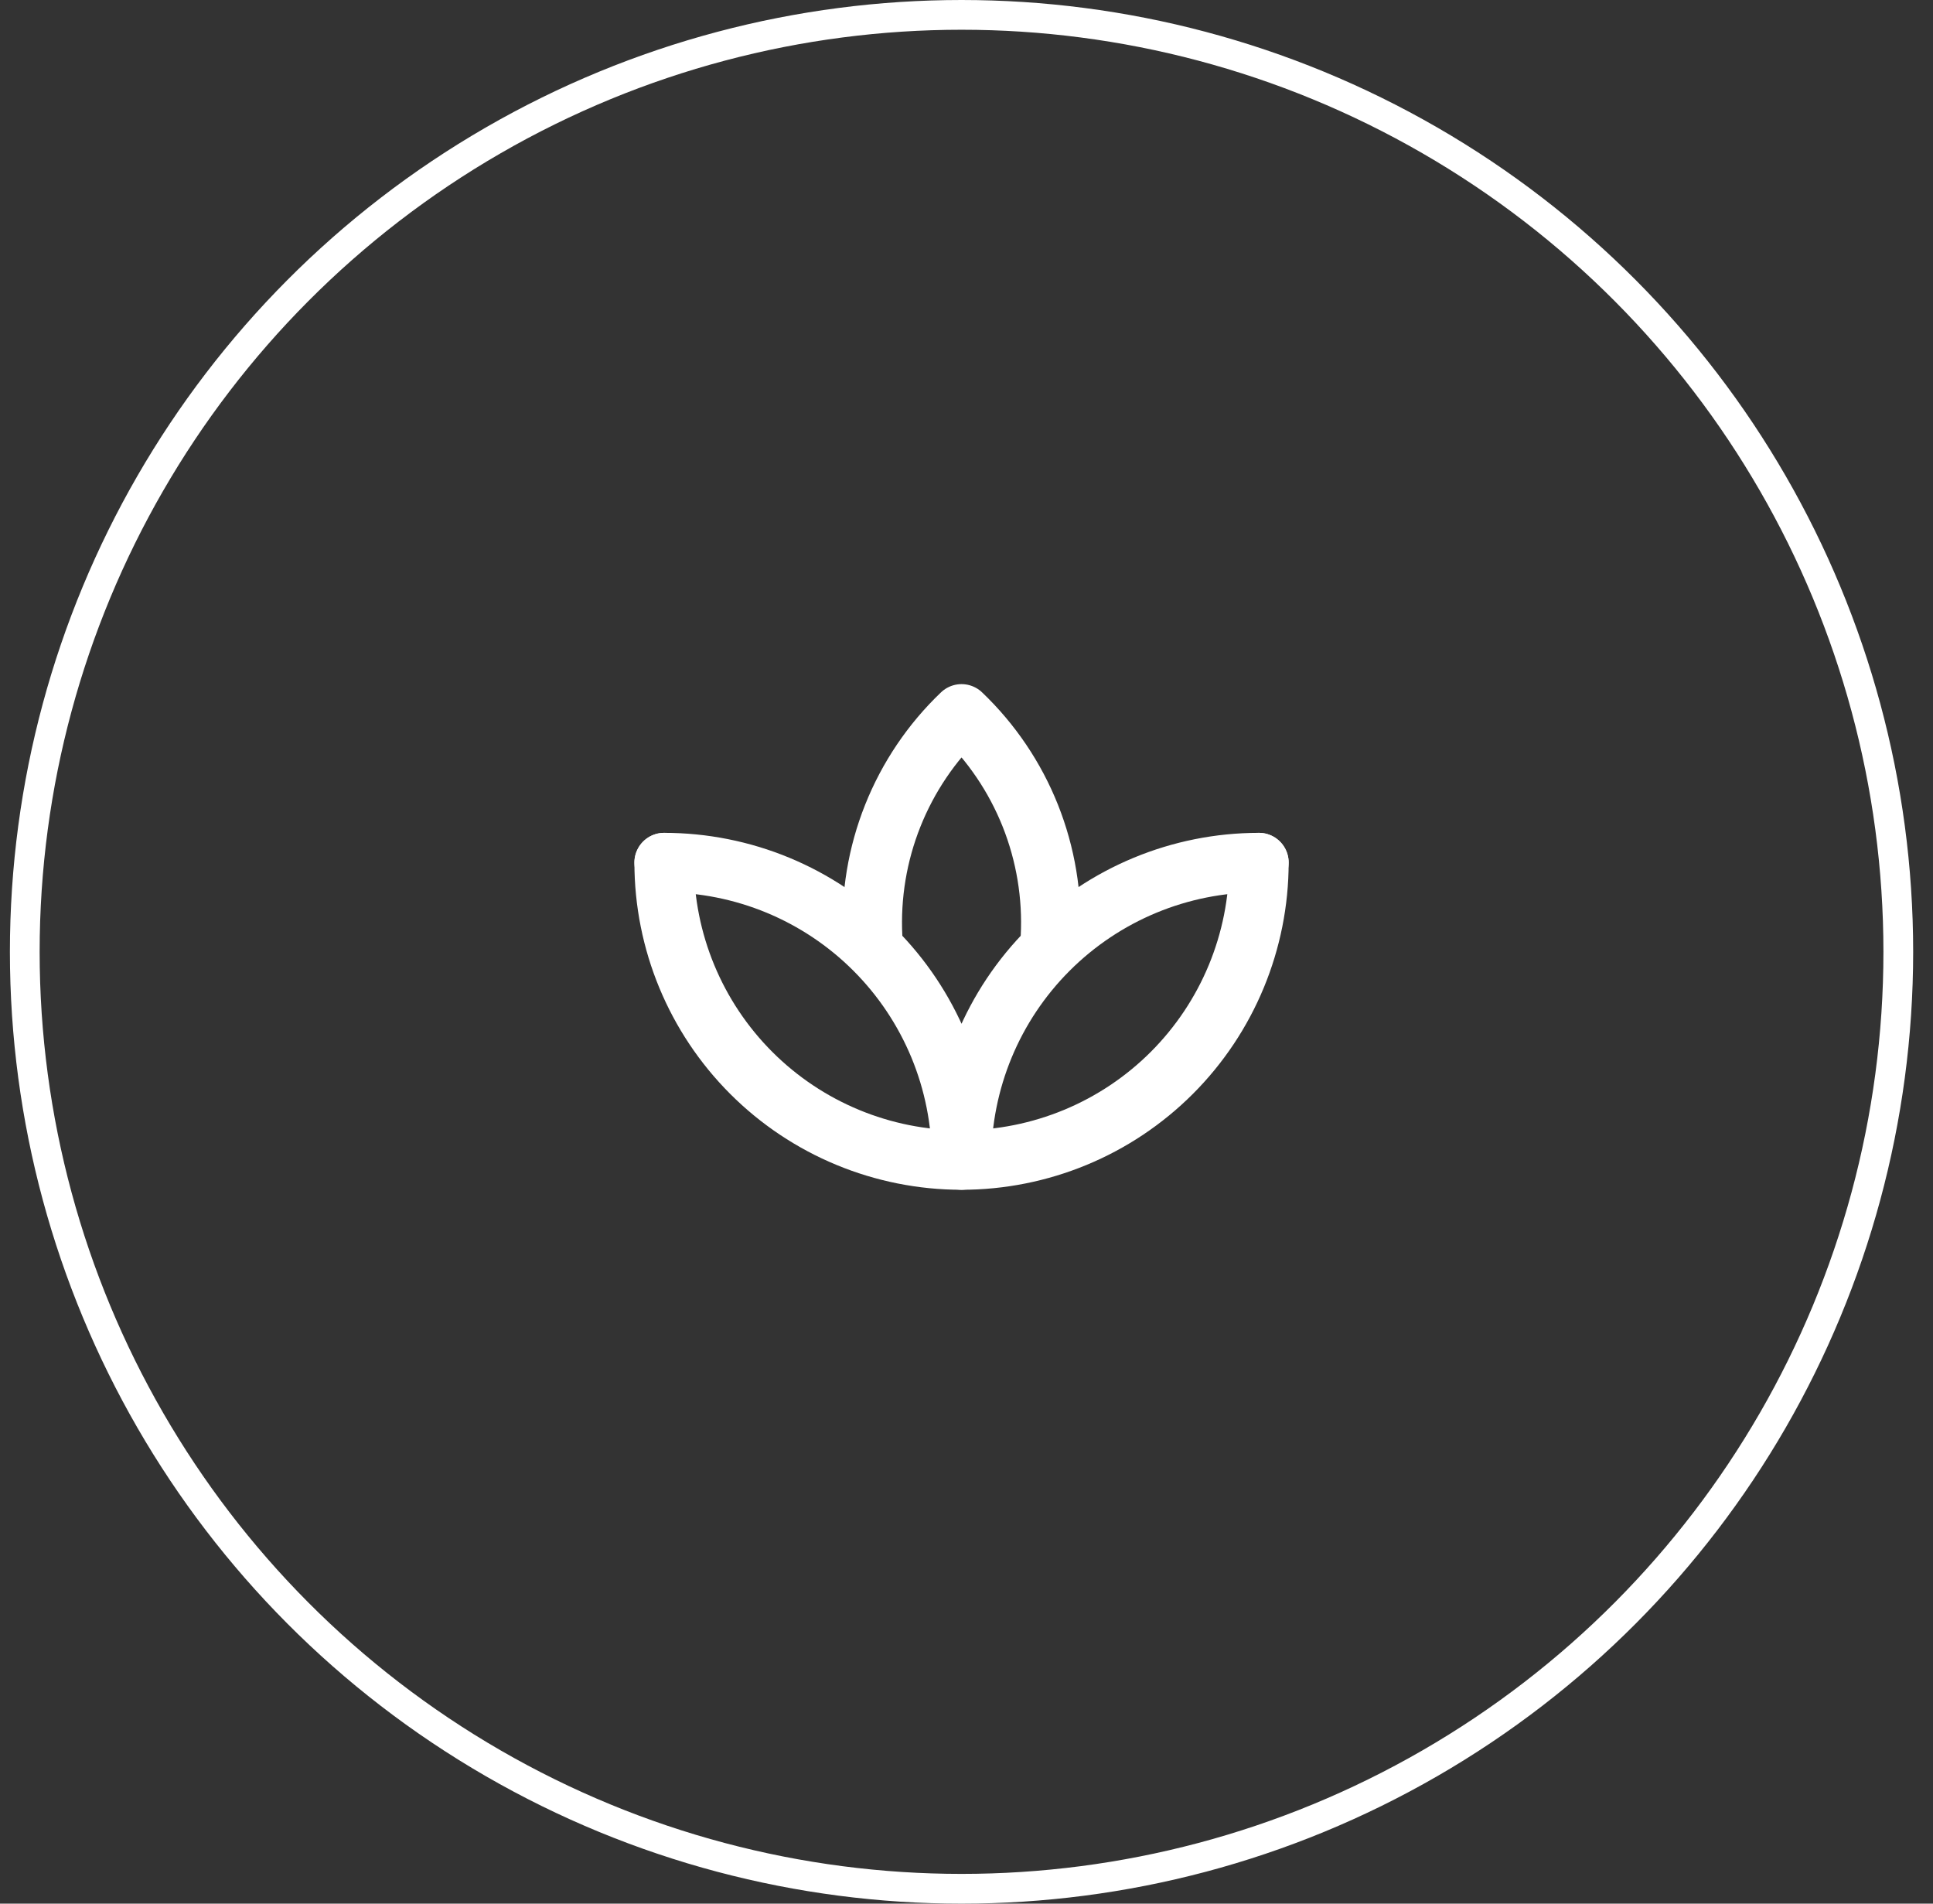
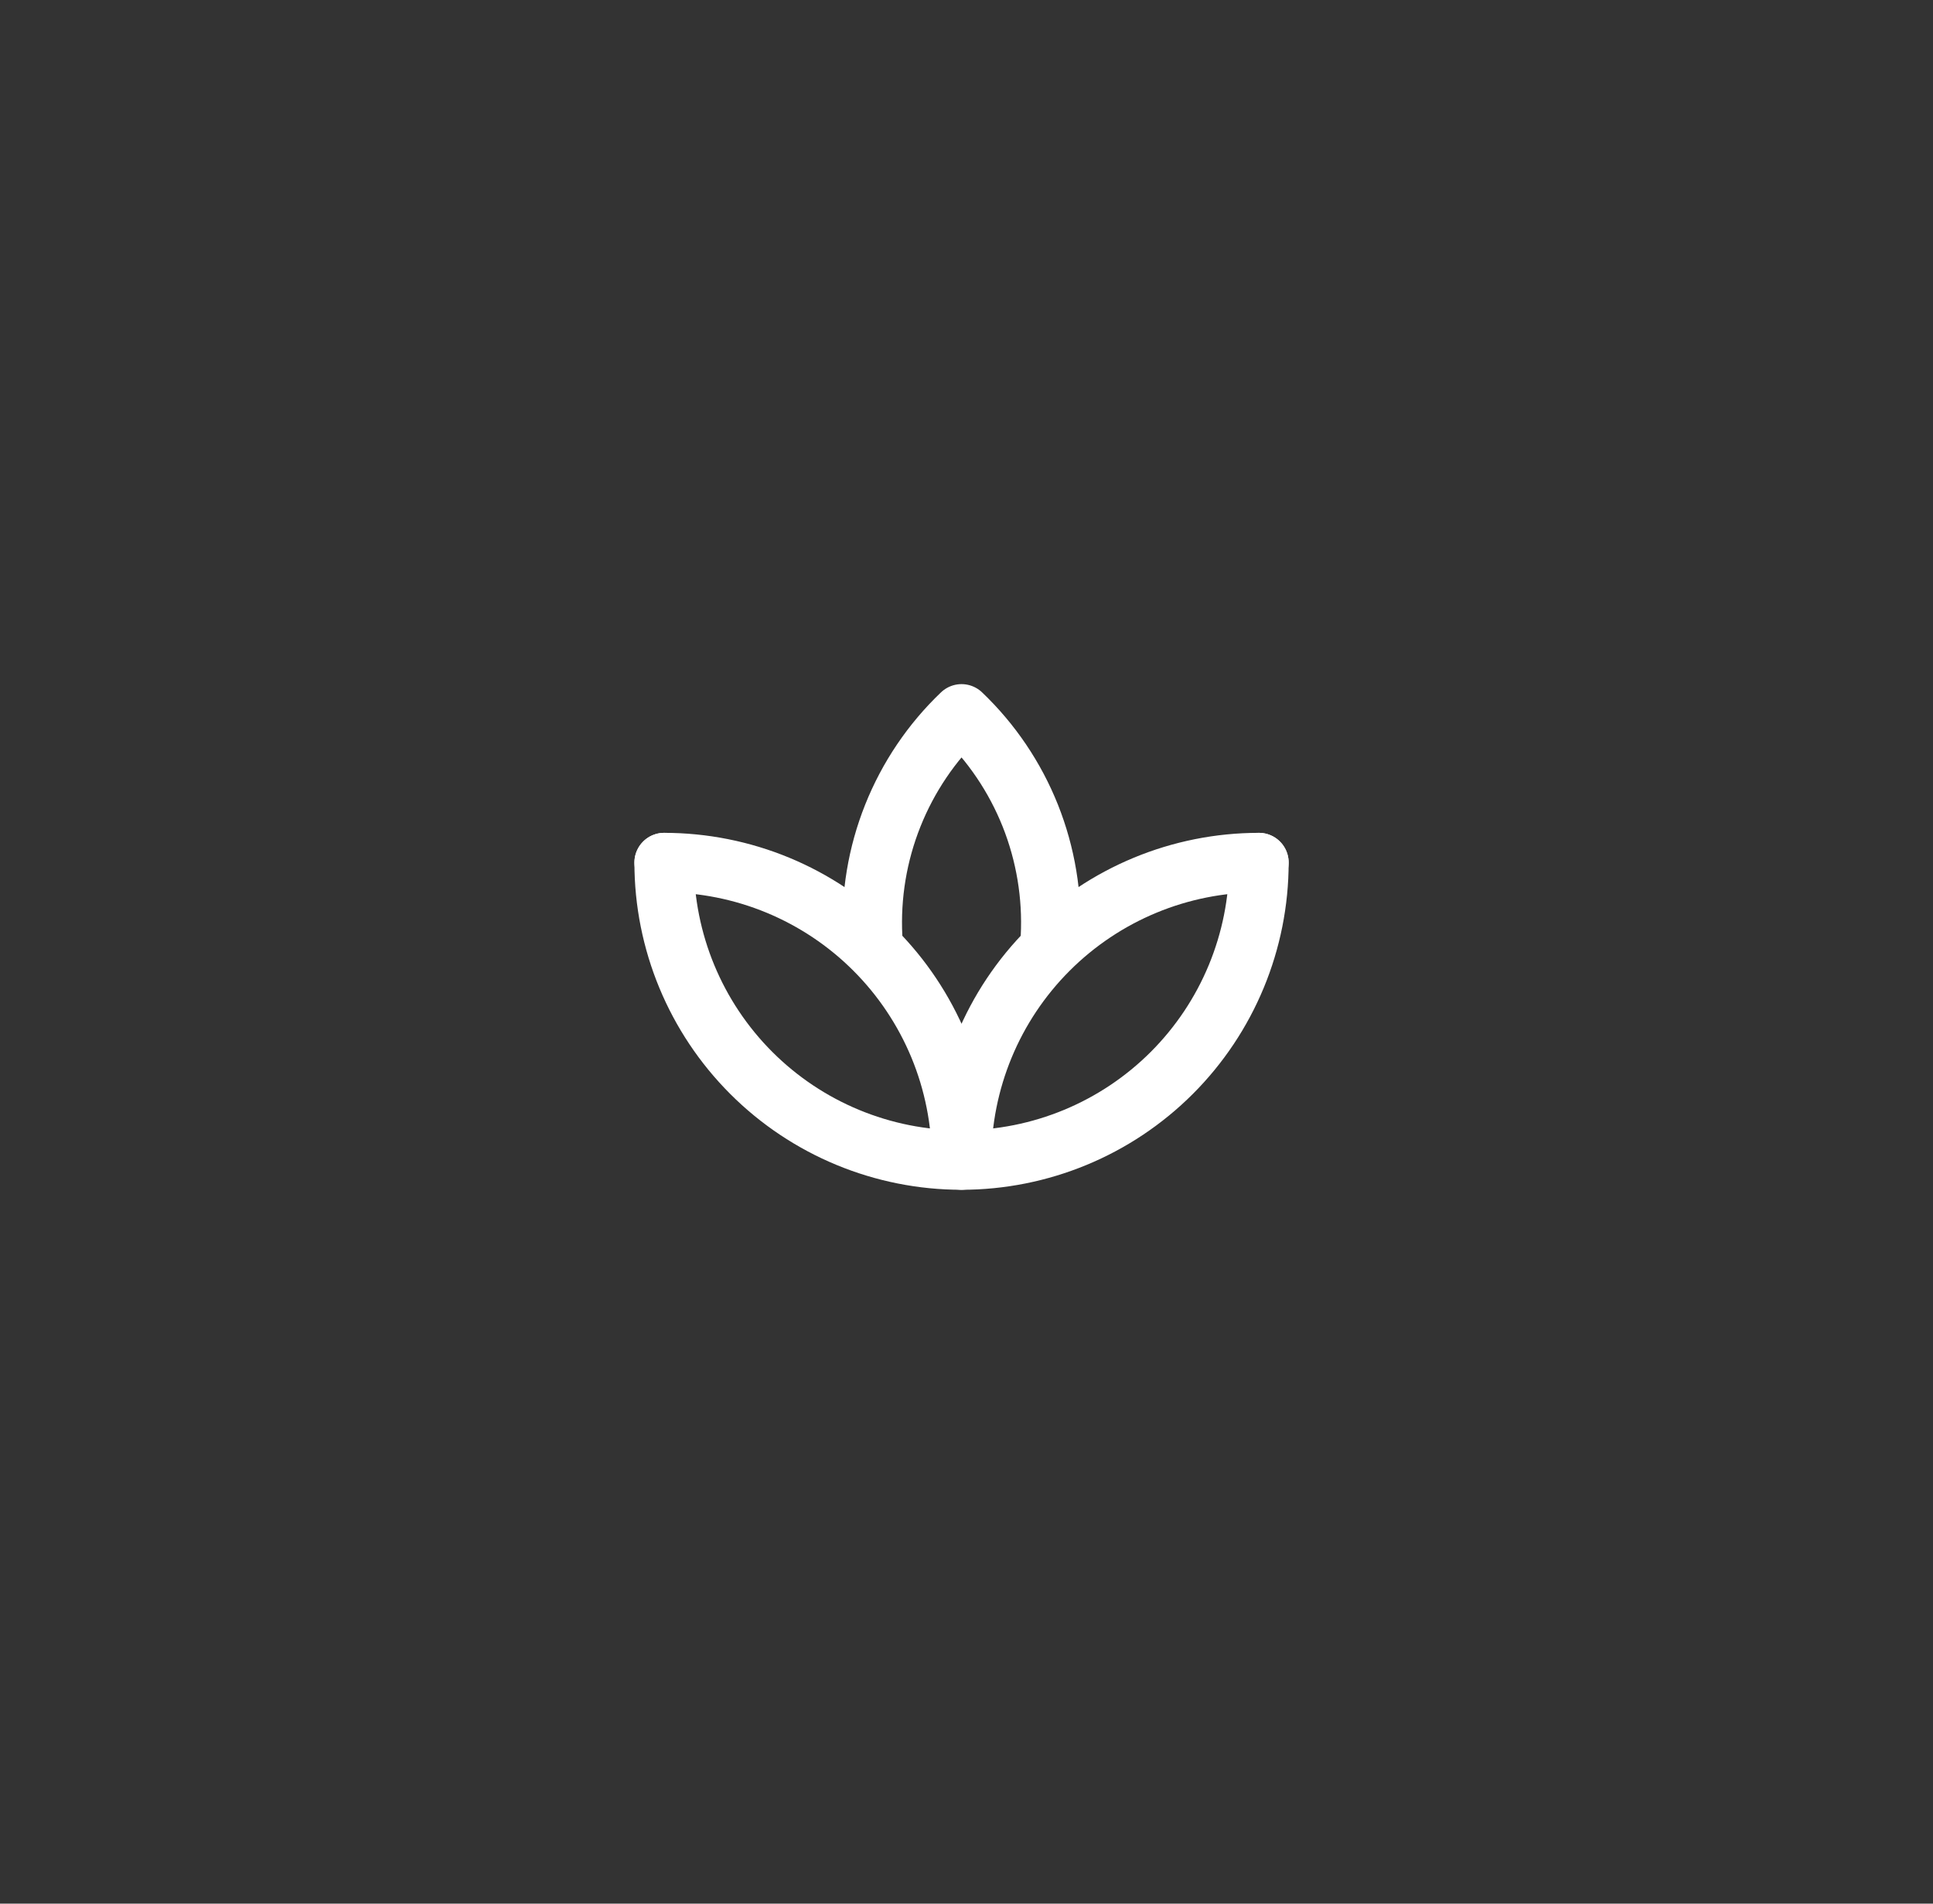
<svg xmlns="http://www.w3.org/2000/svg" fill="none" viewBox="0 0 65 64" height="64" width="65">
  <rect x="0" y="0" width="65" height="64" fill="#333333" stroke="none" />
-   <circle stroke="white" r="31.5" cy="32" cx="32.333" />
  <path stroke-linejoin="round" stroke-linecap="round" stroke-width="2" stroke="white" d="M22.333 29C22.333 31.652 23.387 34.196 25.262 36.071C27.137 37.946 29.681 39 32.333 39C34.985 39 37.529 37.946 39.404 36.071C41.279 34.196 42.333 31.652 42.333 29" />
  <path stroke-linejoin="round" stroke-linecap="round" stroke-width="2" stroke="white" d="M42.333 29C39.681 29 37.137 30.054 35.262 31.929C33.387 33.804 32.333 36.348 32.333 39C32.333 37.687 32.074 36.386 31.572 35.173C31.069 33.96 30.333 32.858 29.404 31.929C28.476 31 27.373 30.264 26.16 29.761C24.947 29.259 23.646 29 22.333 29" />
  <path stroke-linejoin="round" stroke-linecap="round" stroke-width="2" stroke="white" d="M35.323 31.5C35.393 30.108 35.161 28.718 34.646 27.424C34.13 26.13 33.341 24.962 32.333 24C31.325 24.962 30.537 26.13 30.021 27.424C29.505 28.718 29.274 30.108 29.343 31.5" />
</svg>